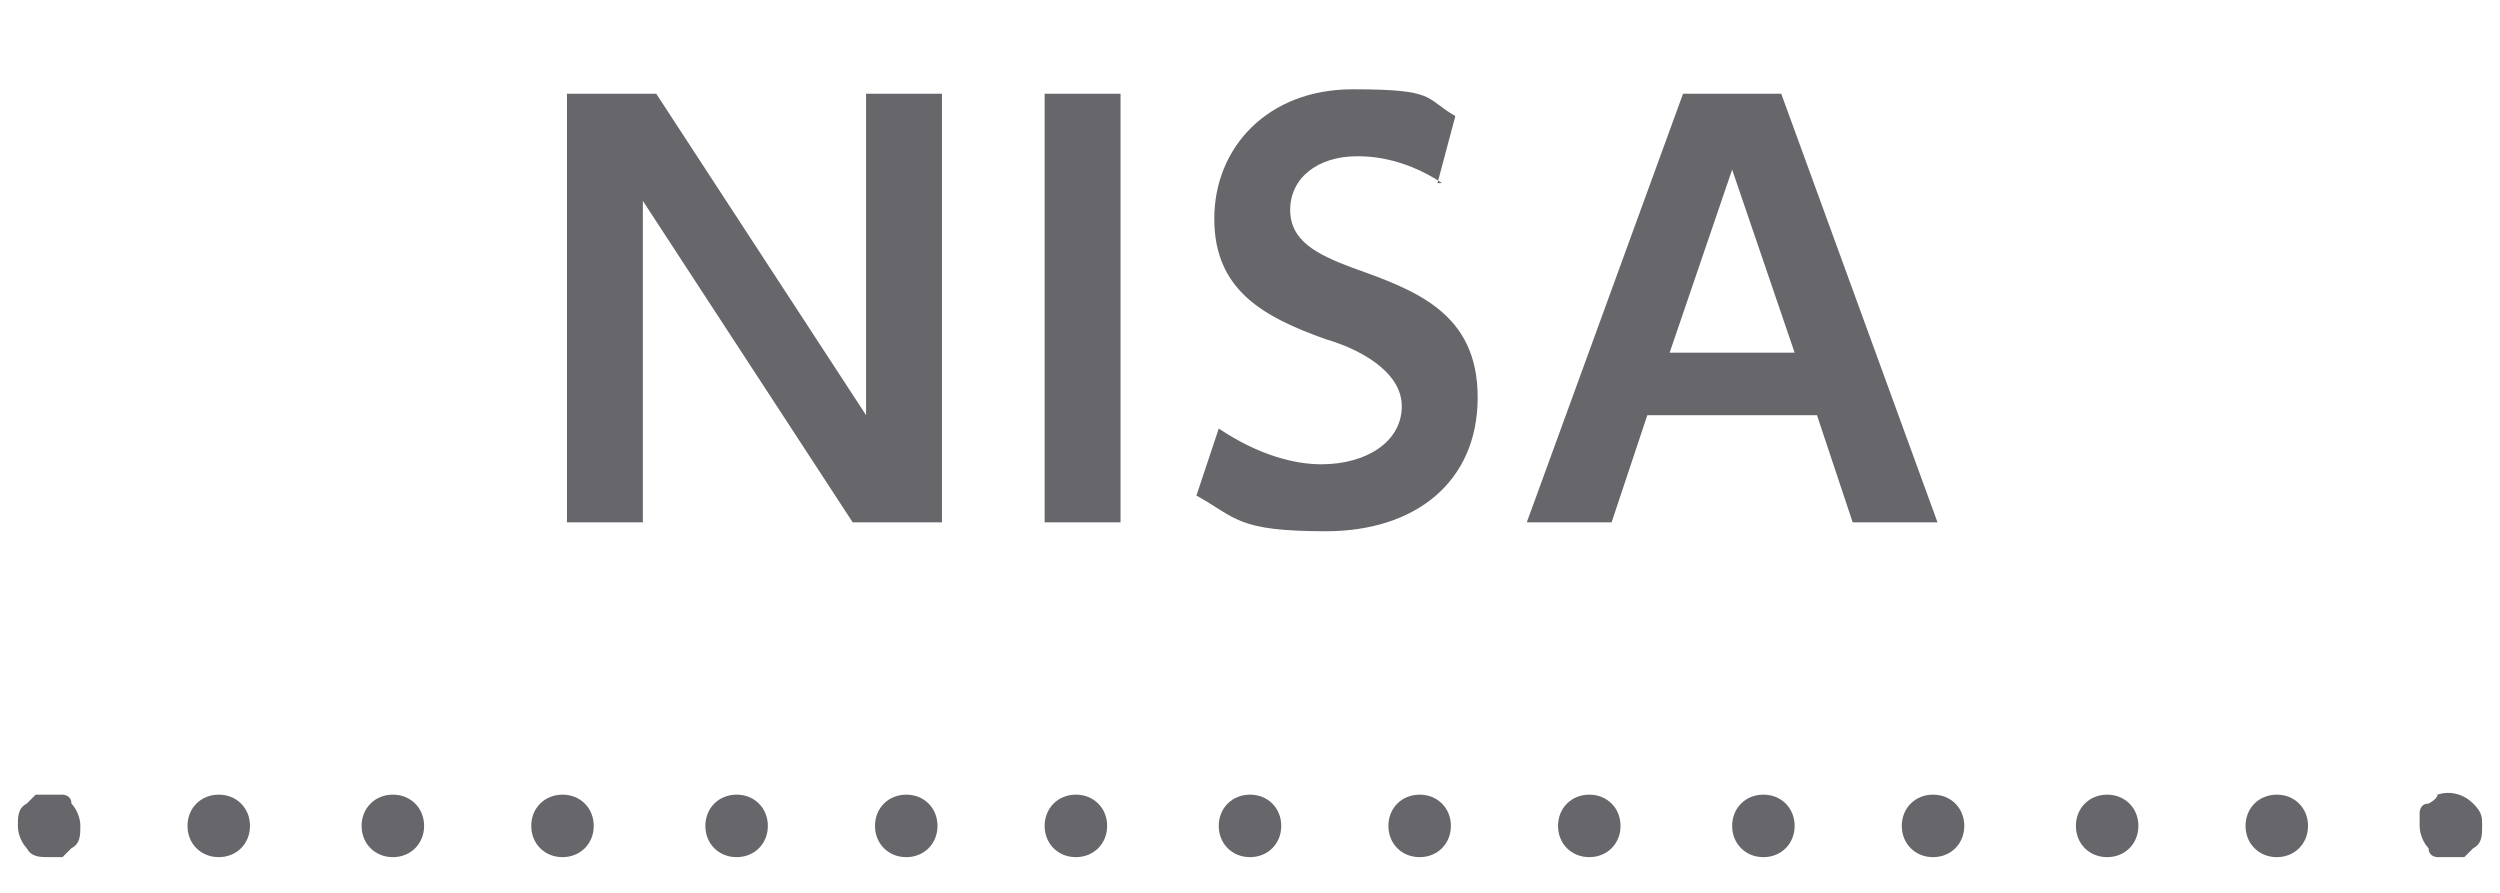
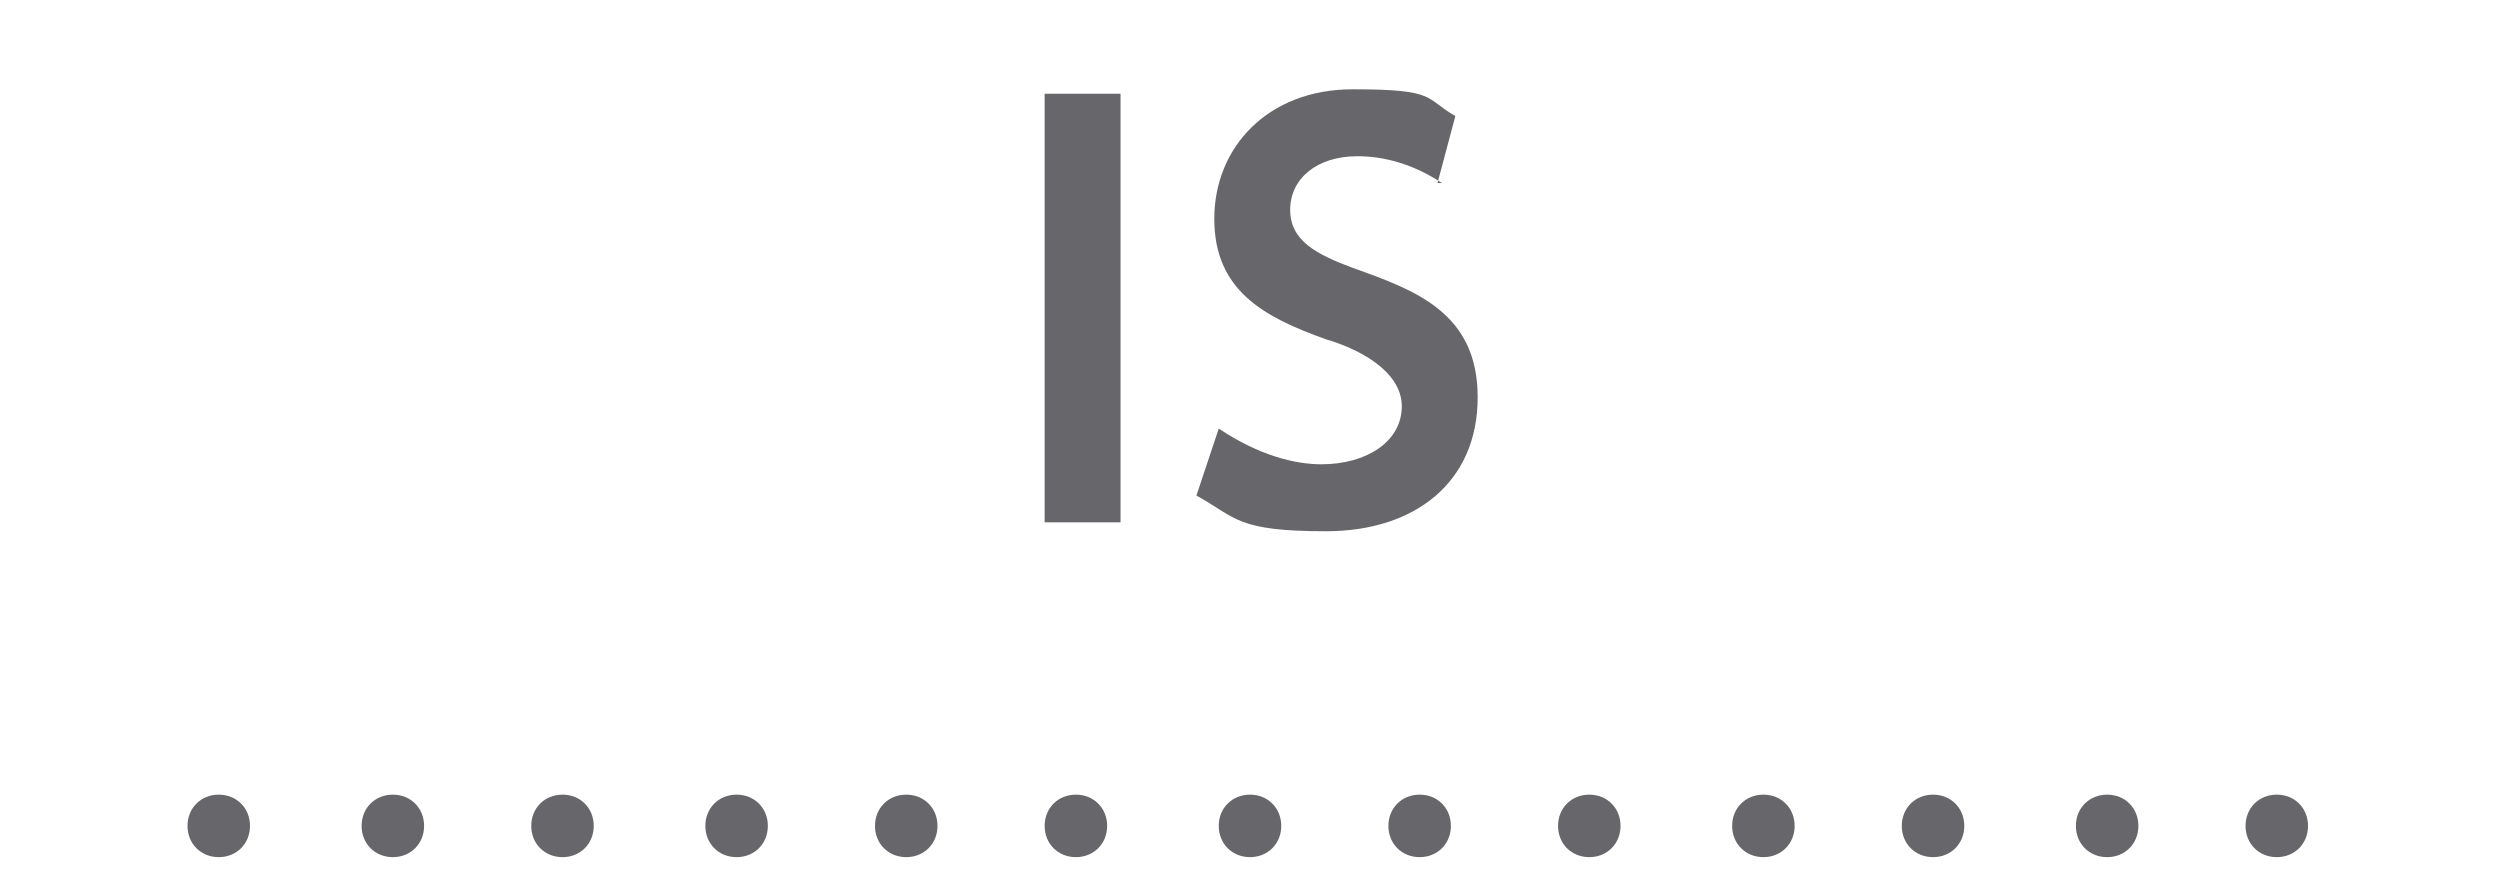
<svg xmlns="http://www.w3.org/2000/svg" id="_レイヤー_1" data-name="レイヤー 1" width="56" height="20" version="1.1" viewBox="0 0 56 20">
  <defs>
    <style>
      .cls-1 {
        fill: #67666b;
        stroke-width: 0px;
      }
    </style>
  </defs>
  <g>
-     <path class="cls-1" d="M1.1,19.2c-.2,0-.4,0-.5-.2-.1-.1-.2-.3-.2-.5s0-.4.2-.5c0,0,.1-.1.2-.2.2,0,.4,0,.6,0,0,0,.2,0,.2.2.1.1.2.3.2.5s0,.4-.2.5c0,0-.1.1-.2.2,0,0-.2,0-.3,0Z" />
    <path class="cls-1" d="M50.3,18.5c0-.4.3-.7.7-.7h0c.4,0,.7.3.7.7h0c0,.4-.3.7-.7.7h0c-.4,0-.7-.3-.7-.7ZM46.5,18.5c0-.4.3-.7.7-.7h0c.4,0,.7.3.7.7h0c0,.4-.3.7-.7.7h0c-.4,0-.7-.3-.7-.7ZM42.6,18.5c0-.4.3-.7.7-.7h0c.4,0,.7.3.7.7h0c0,.4-.3.7-.7.7h0c-.4,0-.7-.3-.7-.7ZM38.8,18.5c0-.4.3-.7.7-.7h0c.4,0,.7.3.7.7h0c0,.4-.3.7-.7.7h0c-.4,0-.7-.3-.7-.7ZM34.9,18.5c0-.4.3-.7.7-.7h0c.4,0,.7.3.7.7h0c0,.4-.3.7-.7.7h0c-.4,0-.7-.3-.7-.7ZM31.1,18.5c0-.4.3-.7.7-.7h0c.4,0,.7.3.7.7h0c0,.4-.3.7-.7.7h0c-.4,0-.7-.3-.7-.7ZM27.3,18.5c0-.4.3-.7.7-.7h0c.4,0,.7.3.7.7h0c0,.4-.3.7-.7.7h0c-.4,0-.7-.3-.7-.7ZM23.4,18.5c0-.4.3-.7.7-.7h0c.4,0,.7.3.7.7h0c0,.4-.3.7-.7.7h0c-.4,0-.7-.3-.7-.7ZM19.6,18.5c0-.4.3-.7.7-.7h0c.4,0,.7.3.7.7h0c0,.4-.3.7-.7.7h0c-.4,0-.7-.3-.7-.7ZM15.8,18.5c0-.4.3-.7.7-.7h0c.4,0,.7.3.7.7h0c0,.4-.3.7-.7.7h0c-.4,0-.7-.3-.7-.7ZM11.9,18.5c0-.4.3-.7.7-.7h0c.4,0,.7.3.7.7h0c0,.4-.3.7-.7.7h0c-.4,0-.7-.3-.7-.7ZM8.1,18.5c0-.4.3-.7.7-.7h0c.4,0,.7.3.7.7h0c0,.4-.3.7-.7.7h0c-.4,0-.7-.3-.7-.7ZM4.2,18.5c0-.4.3-.7.7-.7h0c.4,0,.7.3.7.7h0c0,.4-.3.7-.7.7h0c-.4,0-.7-.3-.7-.7Z" />
-     <path class="cls-1" d="M54.9,19.2c0,0-.2,0-.3,0,0,0-.2,0-.2-.2-.1-.1-.2-.3-.2-.5s0-.2,0-.3c0,0,0-.2.2-.2,0,0,.2-.1.2-.2.3-.1.6,0,.8.2s.2.3.2.5,0,.4-.2.5c0,0-.1.1-.2.2,0,0-.2,0-.3,0Z" />
  </g>
  <g>
-     <path class="cls-1" d="M14.7,2.1l4.7,7.2V2.1h1.7v9.6h-2l-4.7-7.2v7.2h-1.7V2.1h2Z" />
    <path class="cls-1" d="M25.1,2.1v9.6h-1.7V2.1h1.7Z" />
    <path class="cls-1" d="M32.3,4.1c-.9-.6-1.7-.6-1.9-.6-.9,0-1.5.5-1.5,1.2s.6,1,1.4,1.3c1.4.5,2.8,1,2.8,2.9s-1.4,3-3.4,3-2-.3-2.9-.8l.5-1.5c.9.6,1.7.8,2.3.8,1,0,1.8-.5,1.8-1.3s-1-1.3-1.7-1.5c-1.4-.5-2.5-1.1-2.5-2.7s1.2-2.9,3.1-2.9,1.6.2,2.3.6l-.4,1.5Z" />
-     <path class="cls-1" d="M36.9,9.3l-.8,2.4h-1.9l3.5-9.6h2.2l3.5,9.6h-1.9l-.8-2.4h-3.9ZM40.2,7.9l-1.4-4.1-1.4,4.1h2.9Z" />
  </g>
</svg>